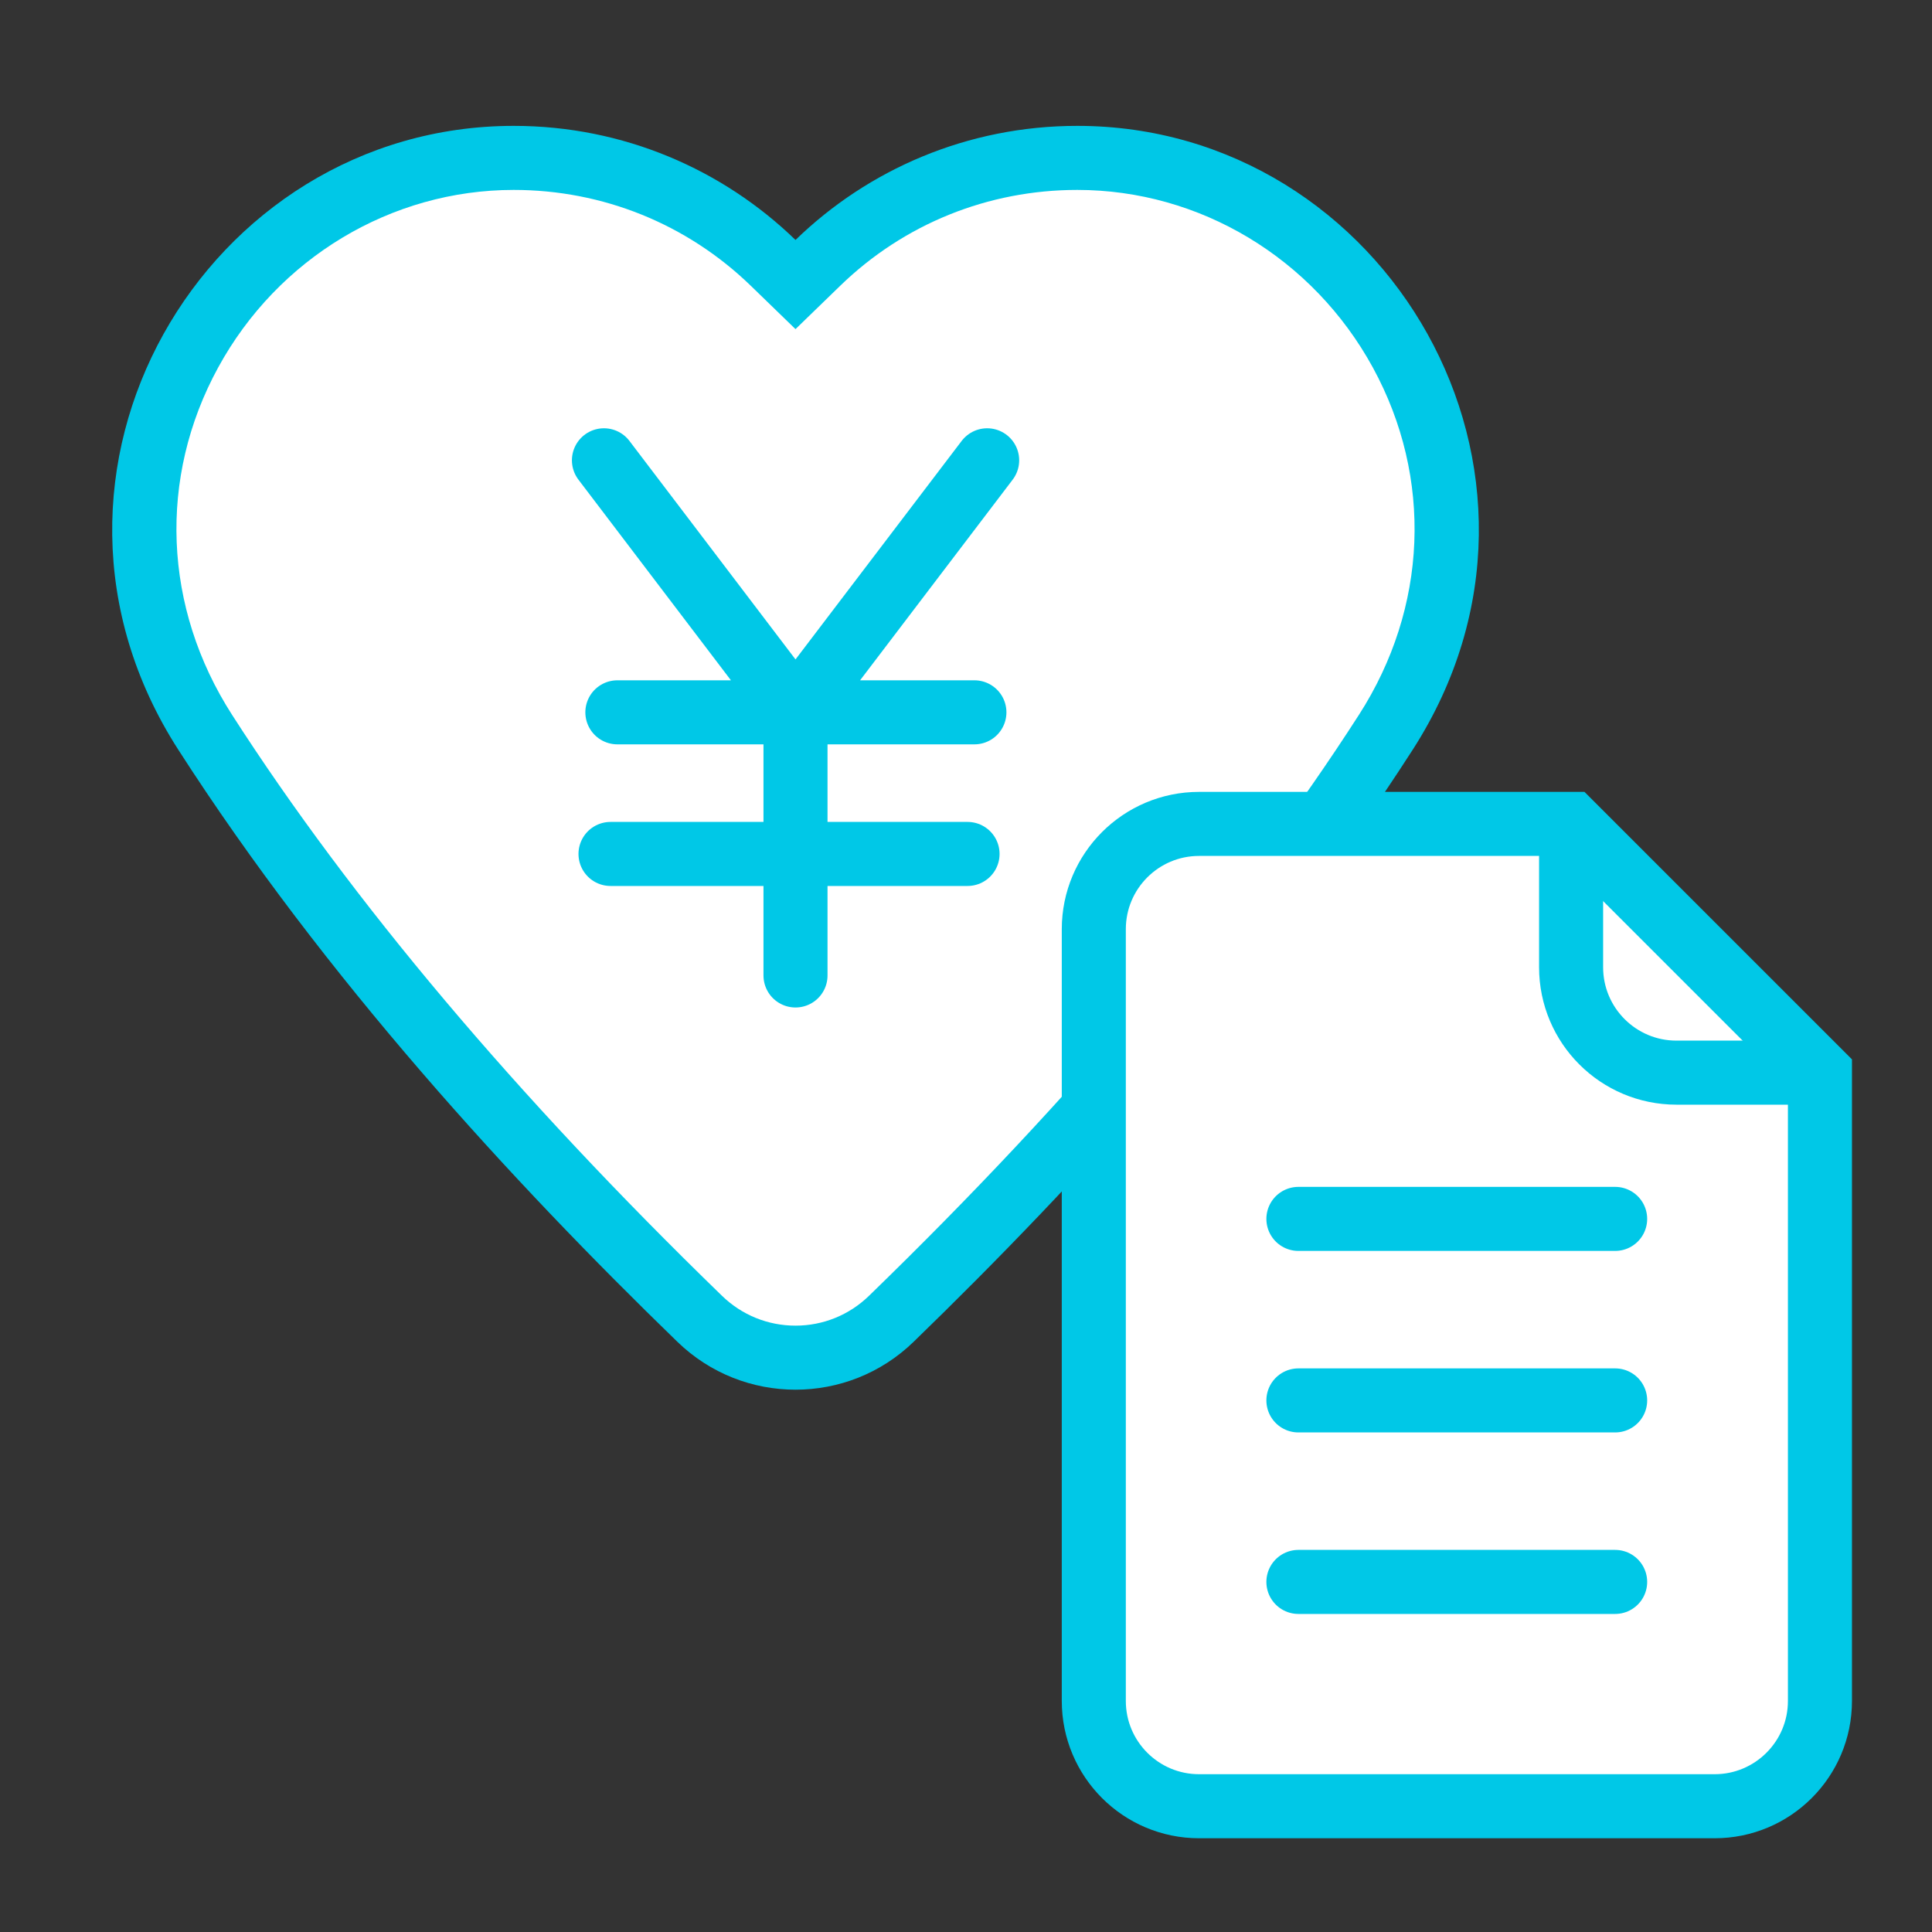
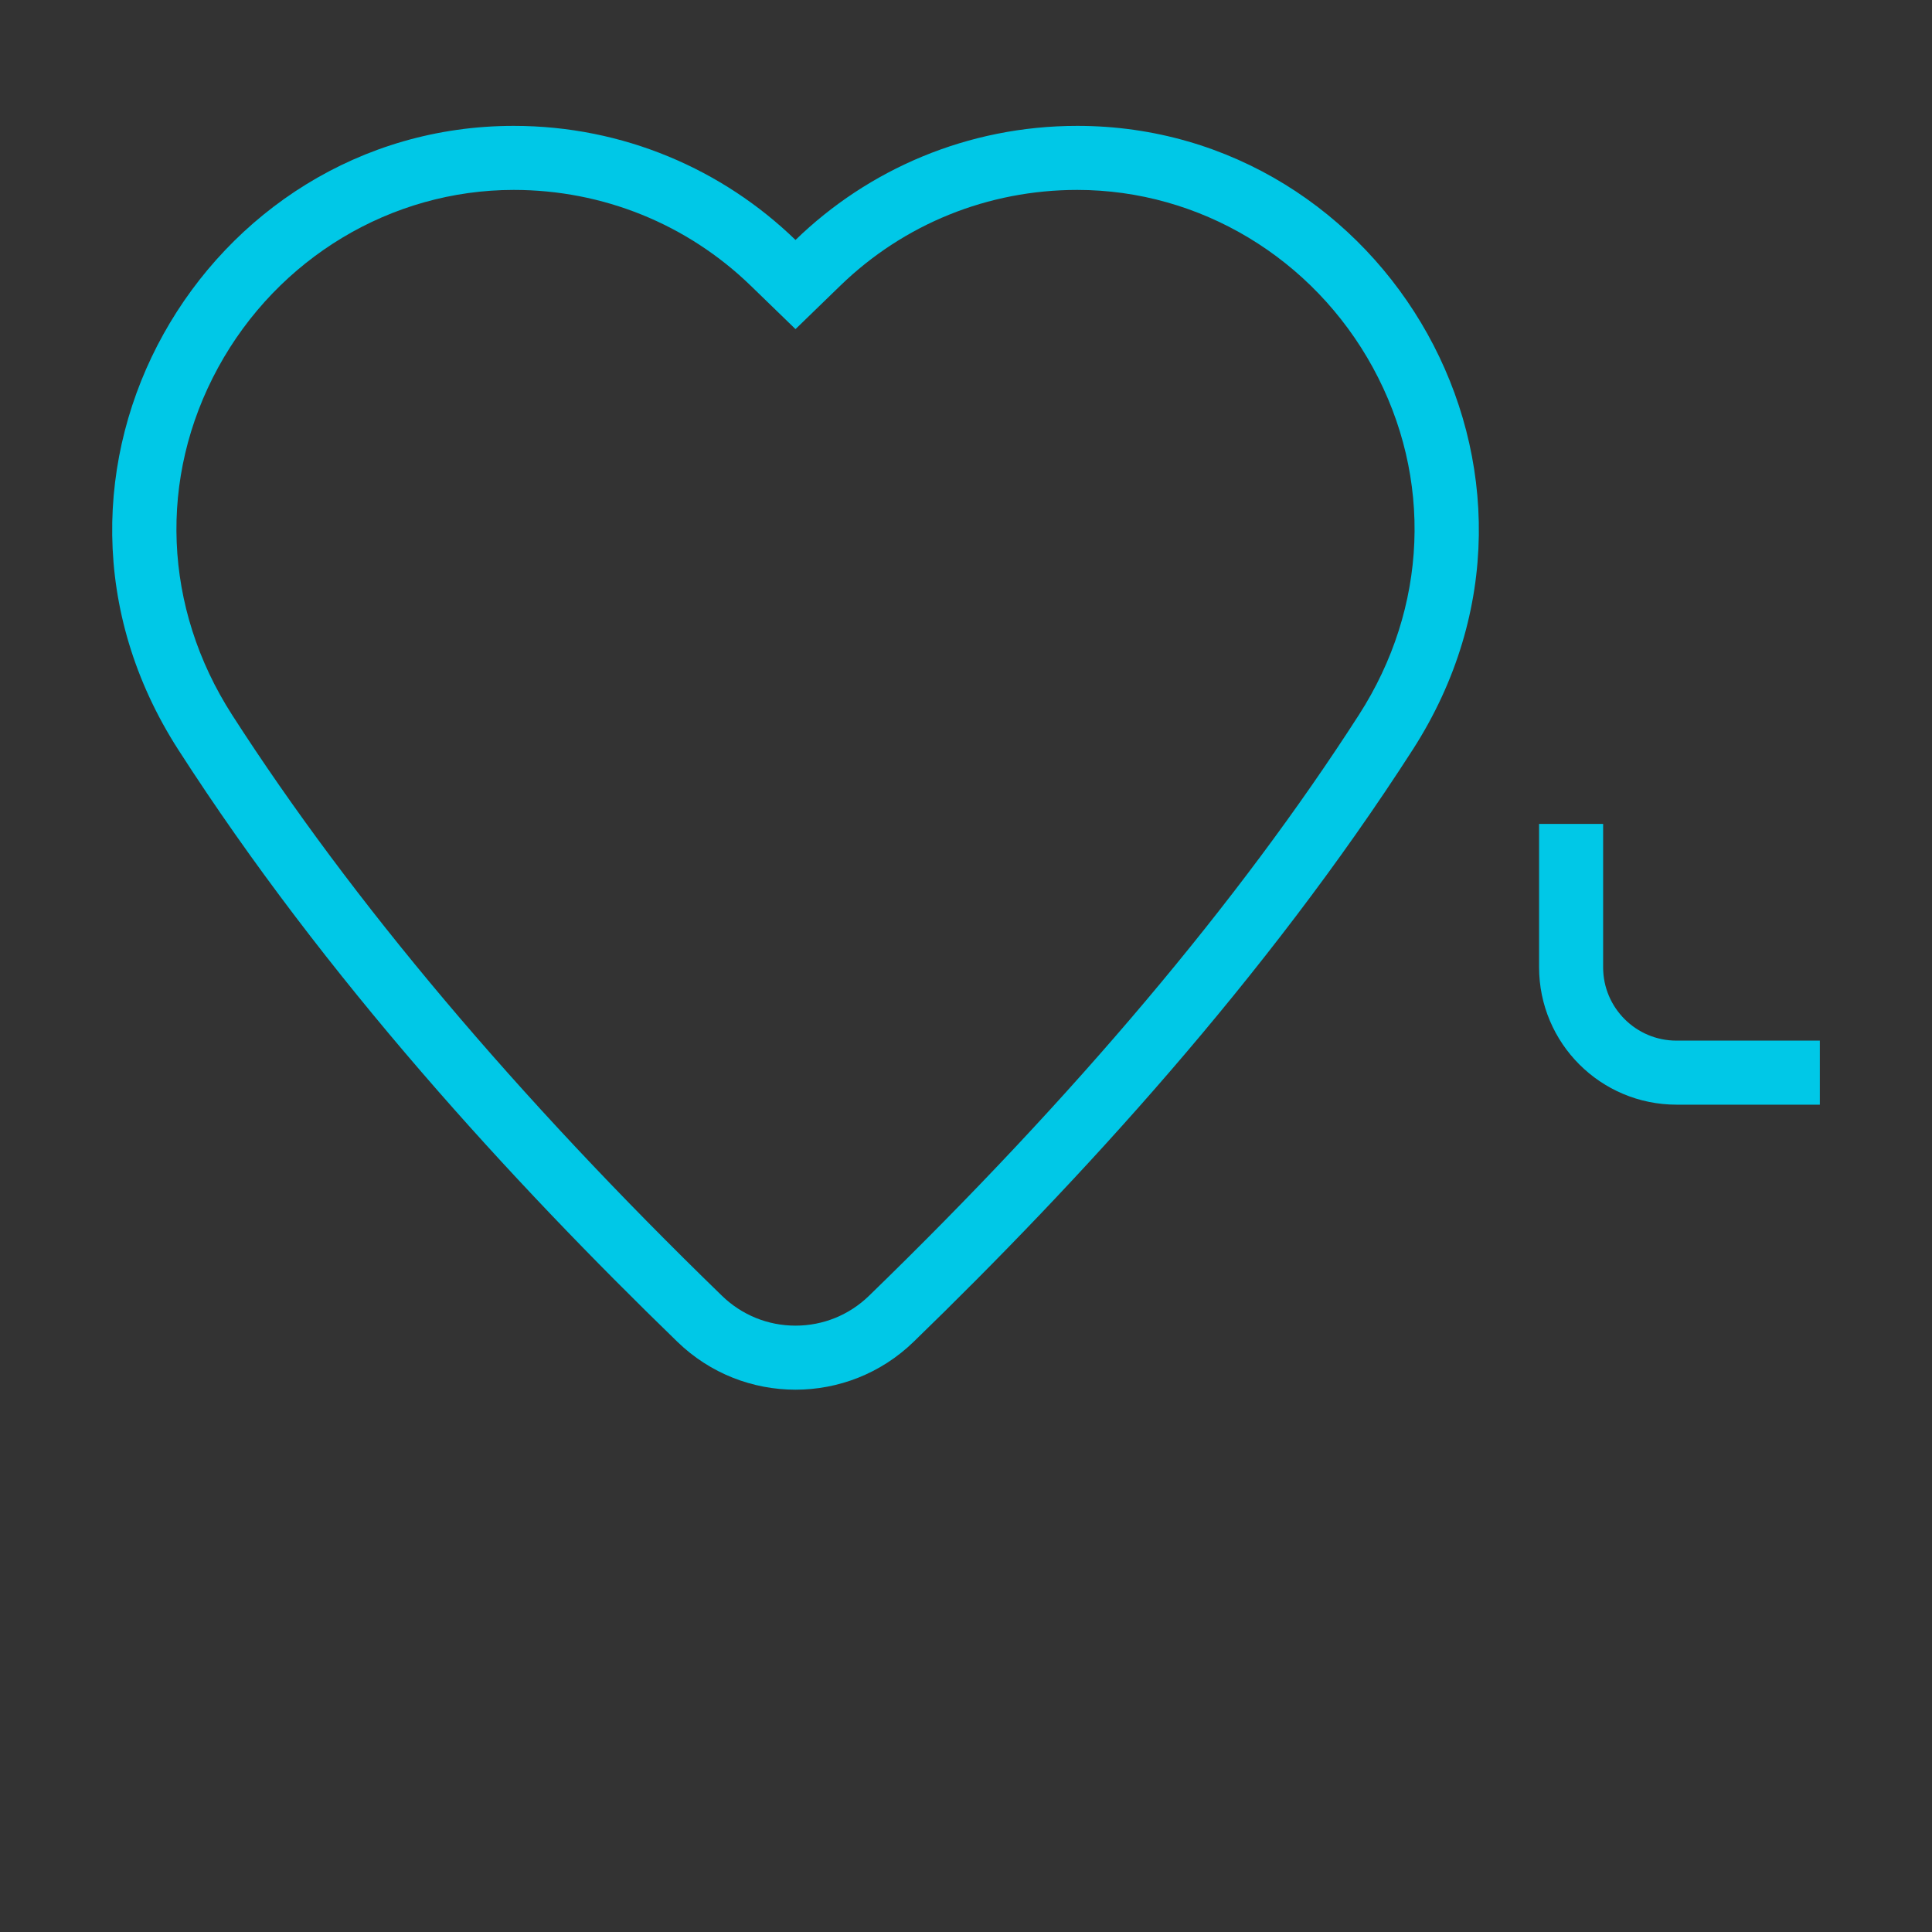
<svg xmlns="http://www.w3.org/2000/svg" viewBox="0 0 200 200">
  <rect x="0" y="0" width="200" height="200" fill="#333333" stroke="none" />
-   <path d="M82.35 140.54c-3.72 0-7.25-1.43-9.92-4.02-21.44-20.8-38.67-41.23-51.19-60.72-7.8-12.14-8.39-26.85-1.57-39.35 6.77-12.41 19.61-20.12 33.51-20.12 10.1 0 19.64 3.86 26.86 10.87l2.31 2.24 2.31-2.24c7.22-7.01 16.76-10.87 26.86-10.87 13.89 0 26.73 7.71 33.51 20.12 6.82 12.5 6.24 27.2-1.57 39.34-12.52 19.48-29.75 39.91-51.19 60.72-2.67 2.59-6.2 4.02-9.92 4.02Z" style="fill:#fff;stroke-width:0" />
  <path d="M111.52 19.66c12.68 0 24.4 7.05 30.6 18.39 6.23 11.41 5.69 24.86-1.45 35.96-12.39 19.27-29.45 39.5-50.71 60.13-2.05 1.99-4.75 3.09-7.61 3.09s-5.56-1.1-7.61-3.09c-21.26-20.63-38.32-40.86-50.71-60.13-7.14-11.1-7.68-24.55-1.45-35.96 6.19-11.34 17.92-18.39 30.6-18.39 9.23 0 17.95 3.53 24.55 9.93l4.62 4.48 4.62-4.48c6.6-6.41 15.32-9.93 24.55-9.93m0-6.63c-11.36 0-21.65 4.51-29.17 11.81-7.52-7.29-17.81-11.81-29.17-11.81-31.95 0-53.14 35.92-34.73 64.57 15.22 23.68 34.57 44.72 51.67 61.3 3.41 3.31 7.82 4.96 12.23 4.96s8.82-1.65 12.23-4.96c17.1-16.59 36.45-37.62 51.67-61.3 18.42-28.65-2.78-64.57-34.73-64.57Z" style="fill:#00c8e7;stroke-width:0" />
-   <path style="fill:none;stroke:#00c8e7;stroke-linecap:round;stroke-linejoin:round;stroke-width:6.63px" d="m62.52 47.65 19.83 26.09M102.19 47.65 82.35 73.74M82.35 73.74v27.24M63.91 73.74h36.96M63.2 88.4h36.96" />
-   <path d="M162.64 85.29h-38.51c-6.02 0-10.9 4.88-10.9 10.9v79.89c0 6.02 4.88 10.9 10.9 10.9h53.37c6.02 0 10.9-4.88 10.9-10.9v-65.04l-25.75-25.75Z" style="fill:#fff;stroke:#00c8e7;stroke-miterlimit:10;stroke-width:6.63px" />
-   <path style="fill:none;stroke:#00c8e7;stroke-linecap:round;stroke-linejoin:round;stroke-width:6.63px" d="M134.41 163.76h32.79M134.41 144.97h32.79M134.41 126.18h32.79" />
  <path d="M162.64 85.29v14.84c0 6.03 4.89 10.91 10.91 10.91h14.84" style="fill:none;stroke:#00c8e7;stroke-miterlimit:10;stroke-width:6.63px" />
</svg>